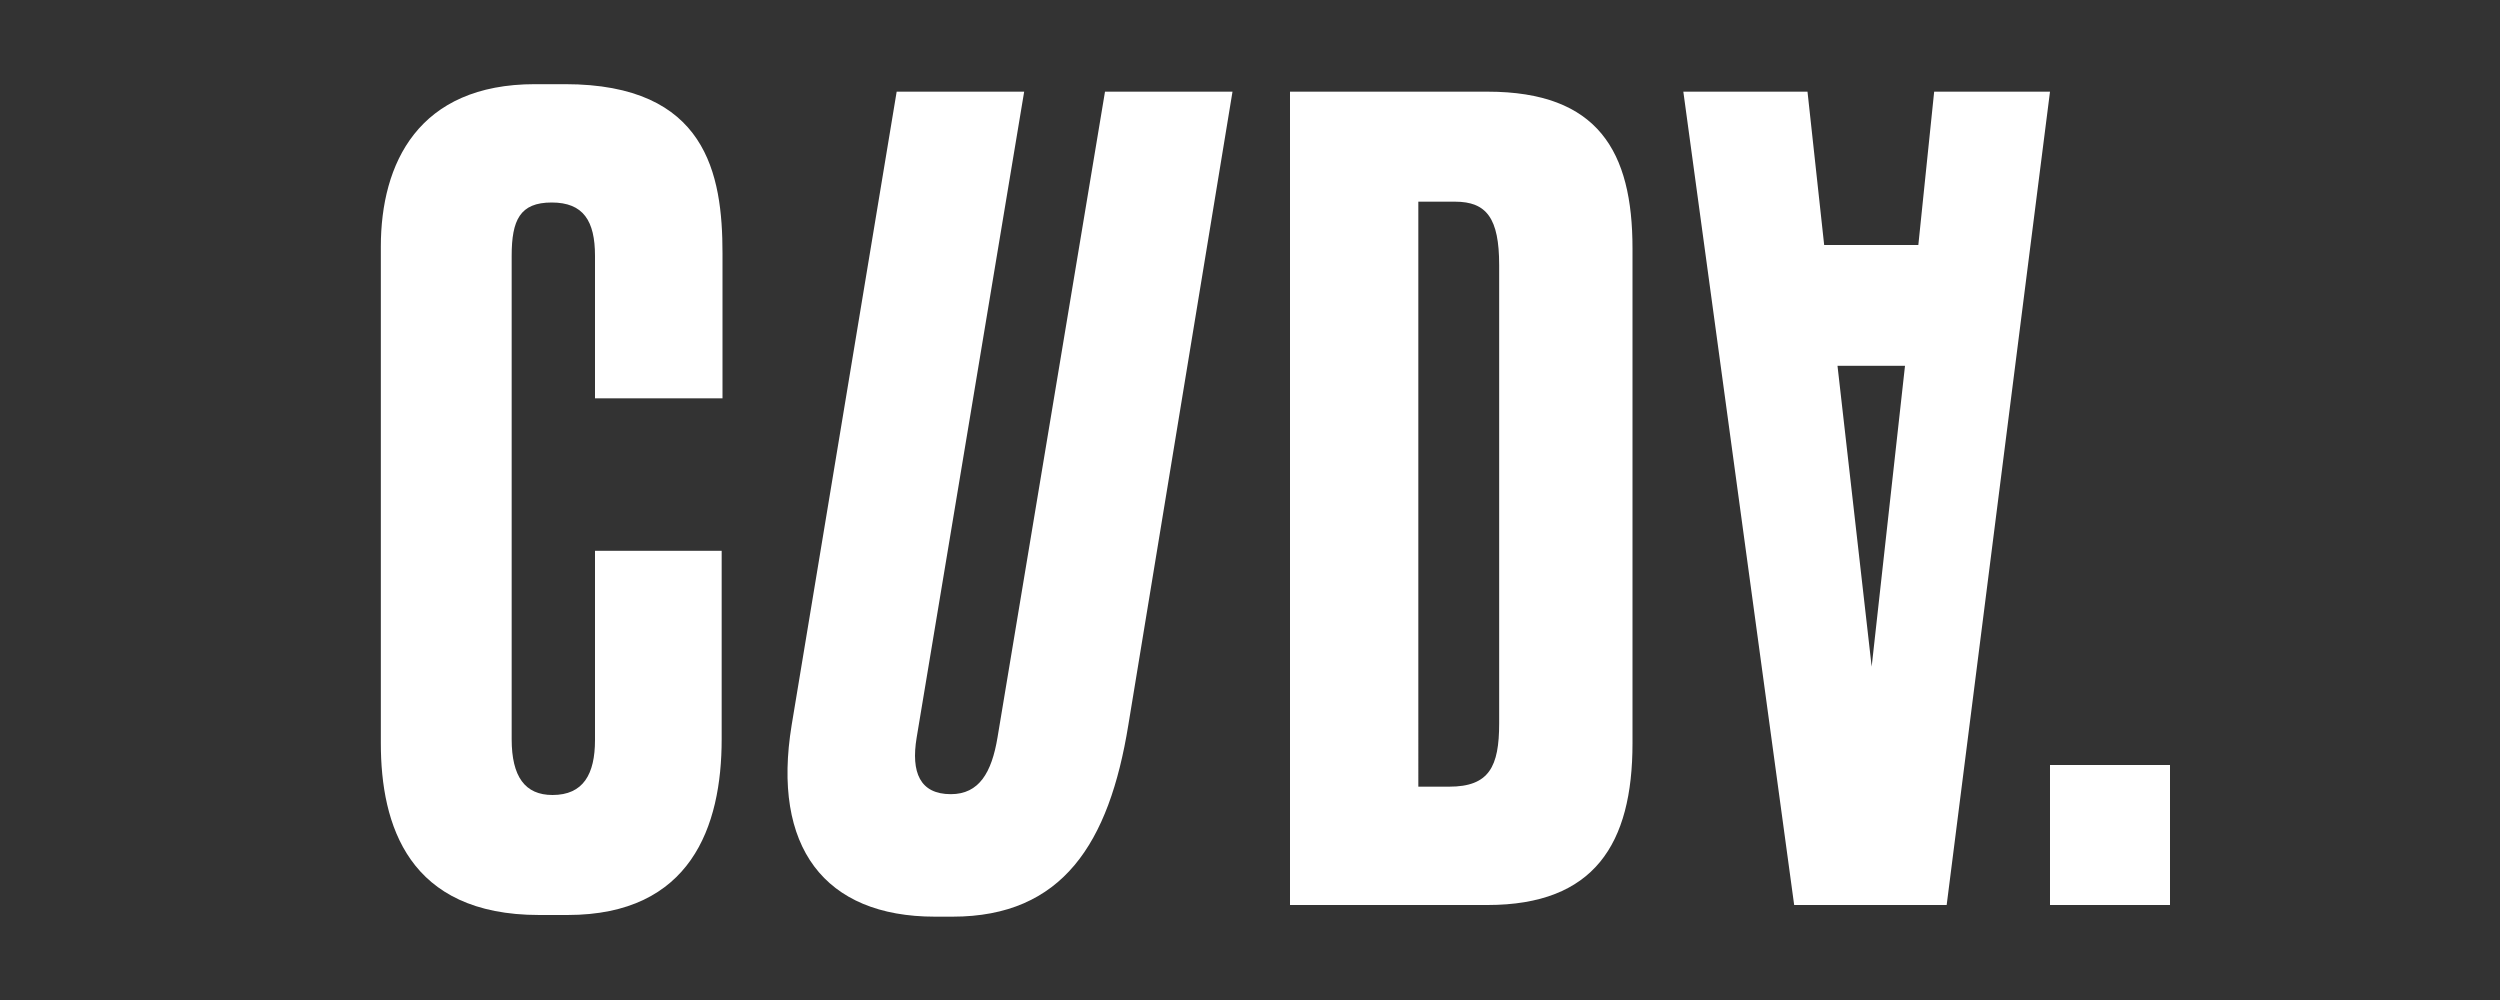
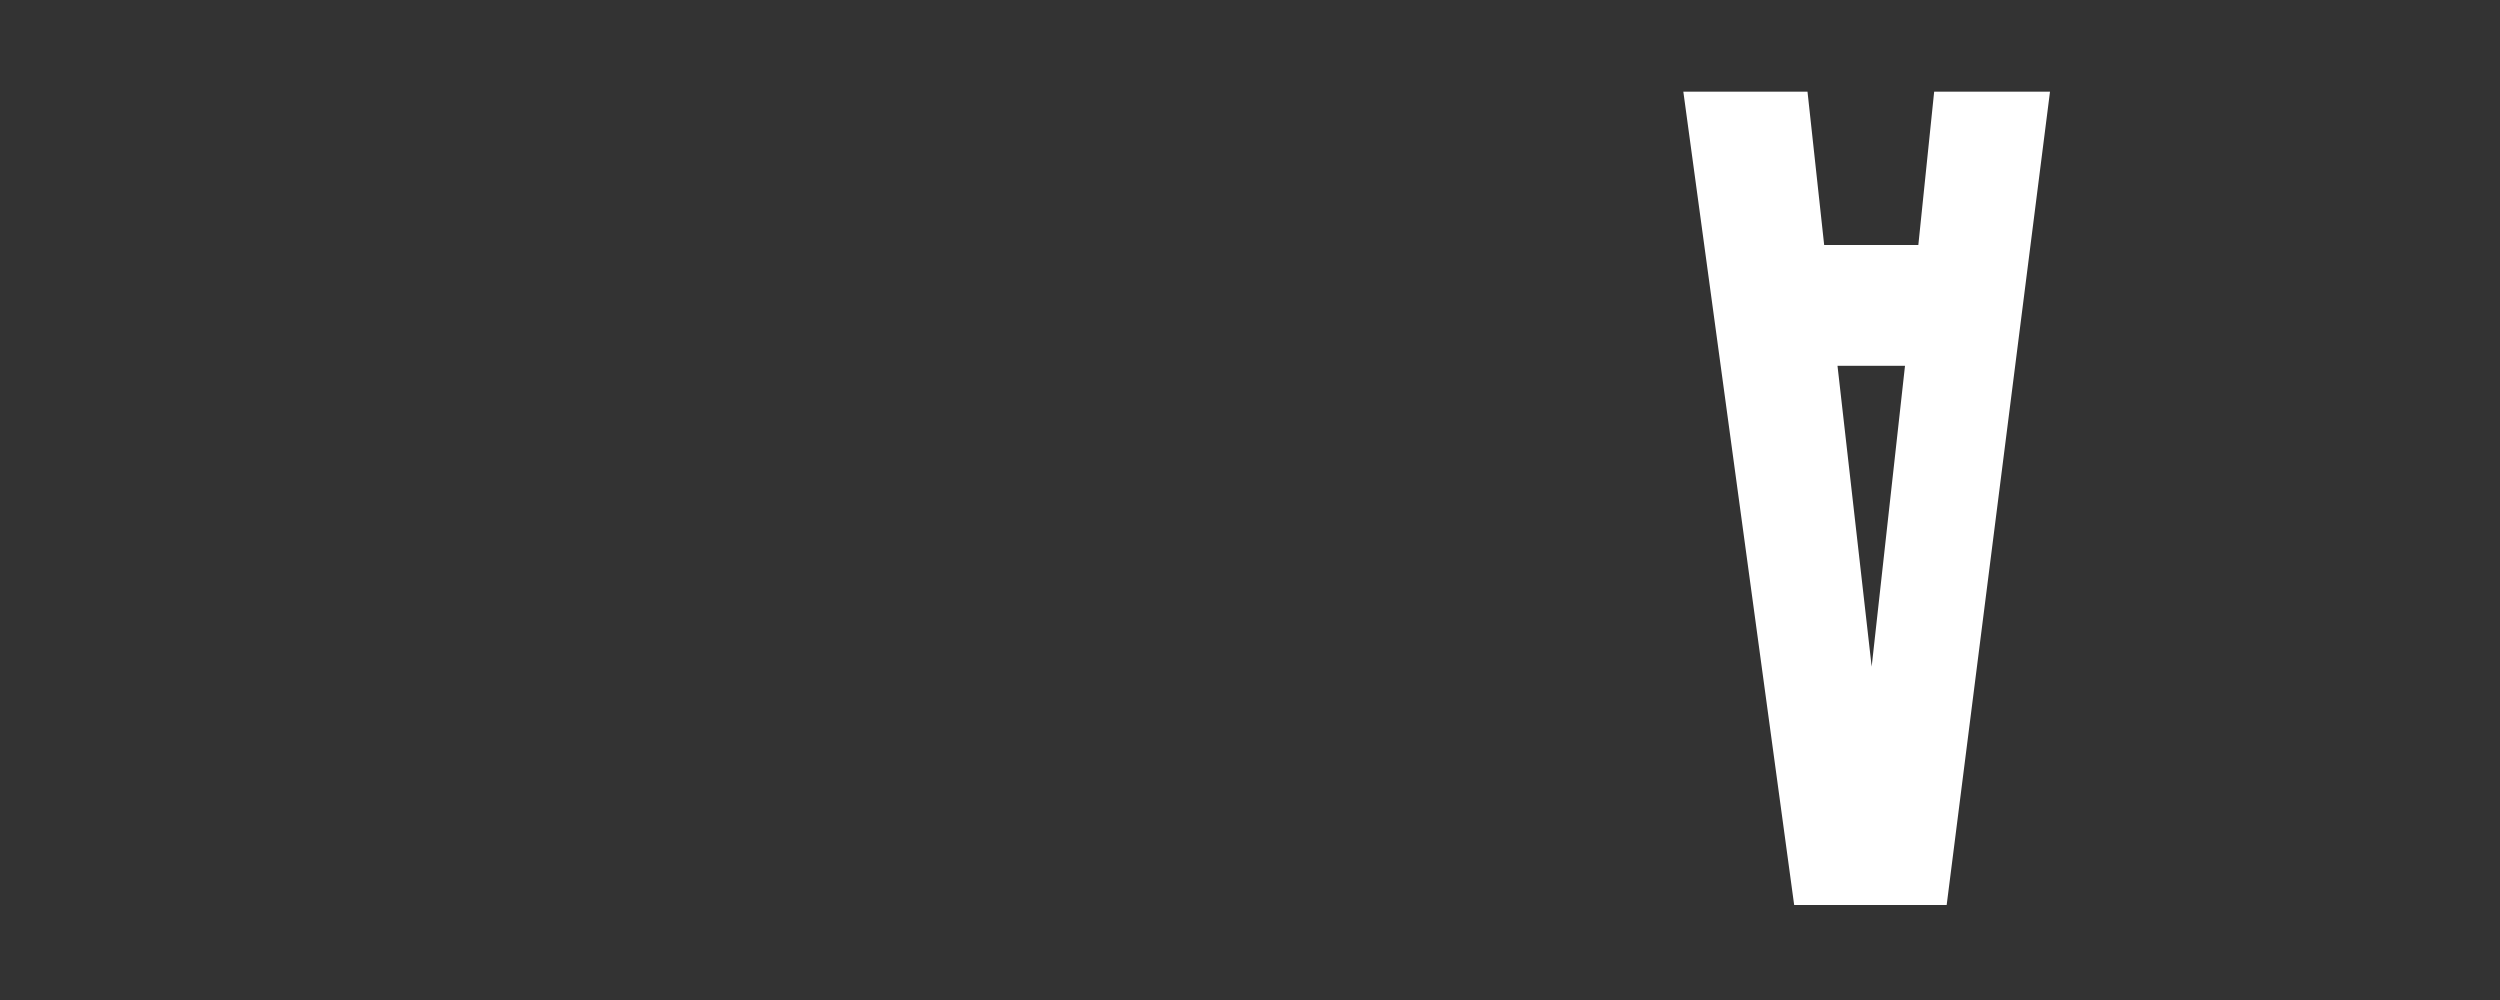
<svg xmlns="http://www.w3.org/2000/svg" version="1.1" id="Layer_1" x="0px" y="0px" viewBox="0 0 300 120" style="enable-background:new 0 0 300 120;" xml:space="preserve">
  <rect x="0" y="0" width="300" height="120" fill="#333333" stroke="none" />
  <style type="text/css">
	.st0{fill:#FFFFFF;}
</style>
  <g>
-     <path class="st0" d="M71.4,66.1h15.2v22.6c0,10.5-3.7,21.1-18.5,21.1h-3.4c-15.7,0-19-10.8-19-20.6V29.6c0-10,4.5-19.5,18.5-19.5   h3.6c17,0,18.9,10.8,18.9,20.3v17.4H71.4V30.7c0-4.2-1.4-6.4-5.2-6.4c-3.8,0-4.8,2.1-4.8,6.4v58c0,4.5,1.6,6.7,4.9,6.7   c3.7,0,5.1-2.5,5.1-6.6V66.1z" />
-     <path class="st0" d="M107.6,11h15.3l-12.9,77.5c-0.7,4.2,0.4,6.8,4.1,6.8c3.4,0,4.9-2.6,5.6-6.8L132.6,11h15.3L135.4,87   c-2.3,14.2-7.9,23-21.1,23h-2.1c-13.3,0-19.6-8.4-17.2-23L107.6,11z" />
-     <path class="st0" d="M154.8,11h23.7c13.3,0,17.4,7.2,17.4,18.8v59.4c0,12.1-4.6,19.4-17.4,19.4h-23.7V11z M170.2,94.4h3.7   c4.8,0,6-2.4,6-7.6v-55c0-5.6-1.5-7.6-5.3-7.6h-4.4V94.4z" />
    <path class="st0" d="M218.9,29.4h11.3l1.9-18.4H246l-12.4,97.6h-18.3L202,11h14.9L218.9,29.4z M228.6,43.9h-8.1l4.1,36.1   L228.6,43.9z" />
    <g>
-       <path class="st0" d="M260.3,108.6H246V91.8h14.4V108.6z" />
-     </g>
+       </g>
  </g>
</svg>